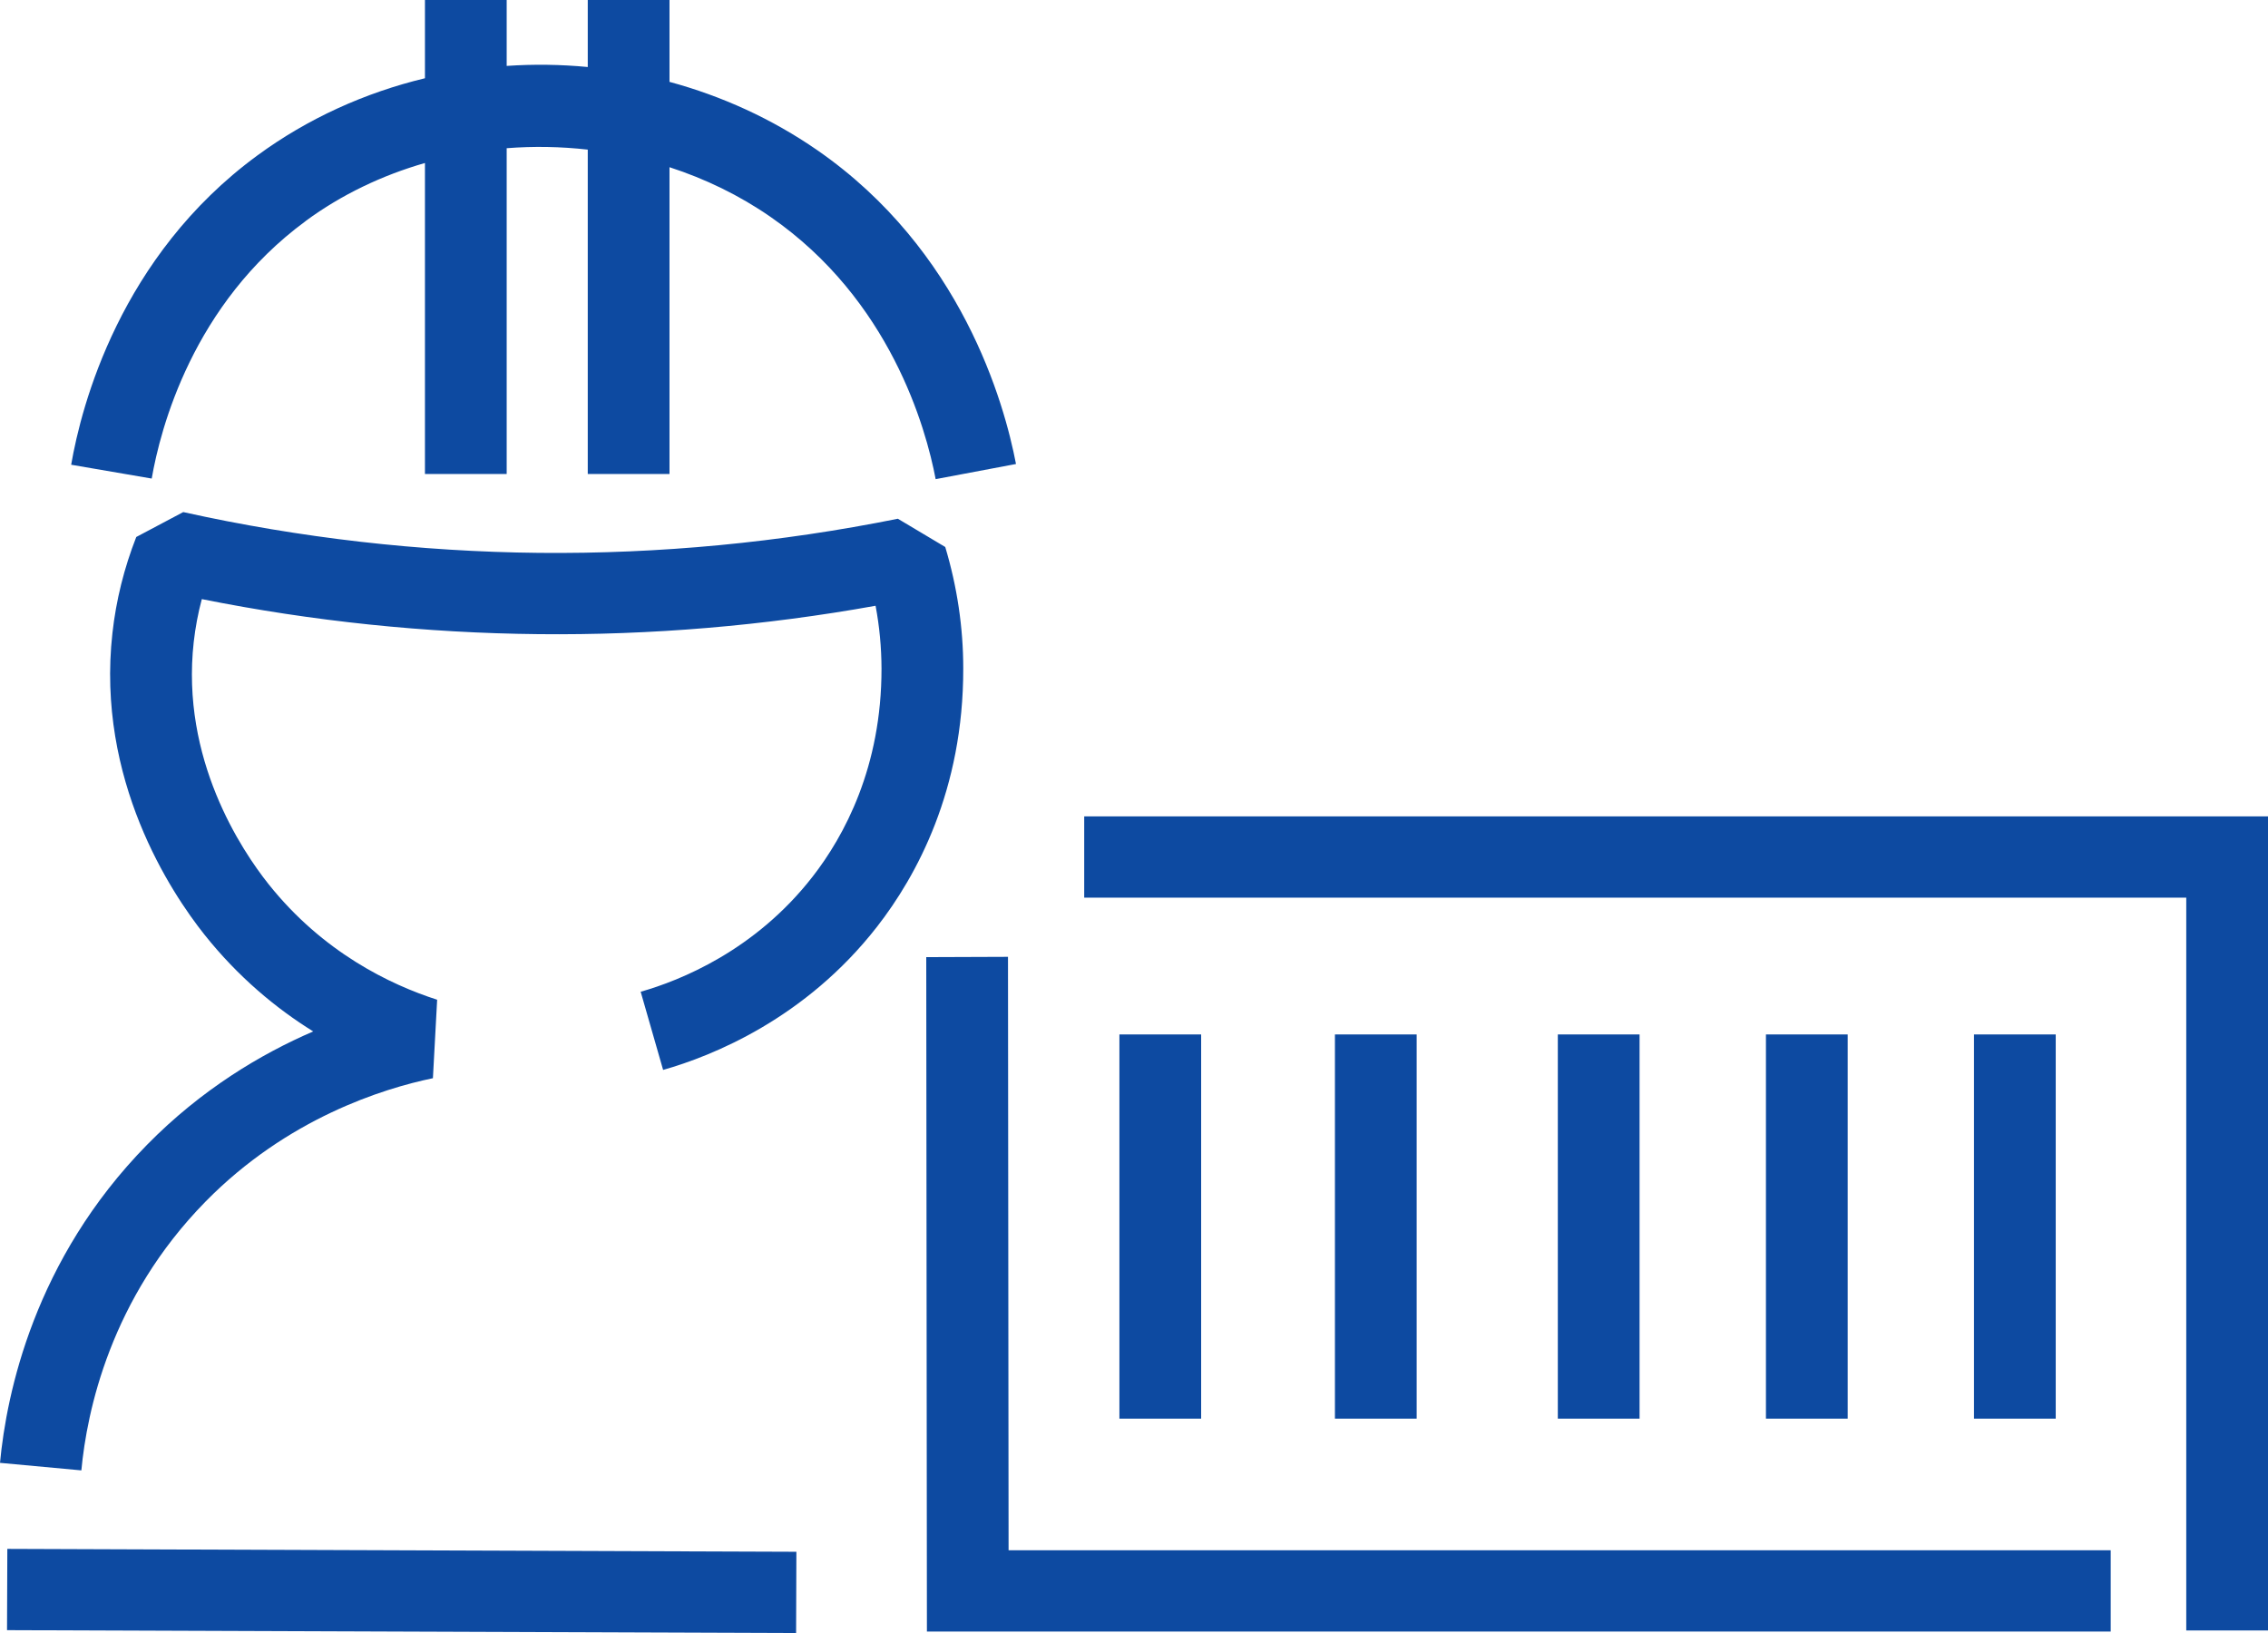
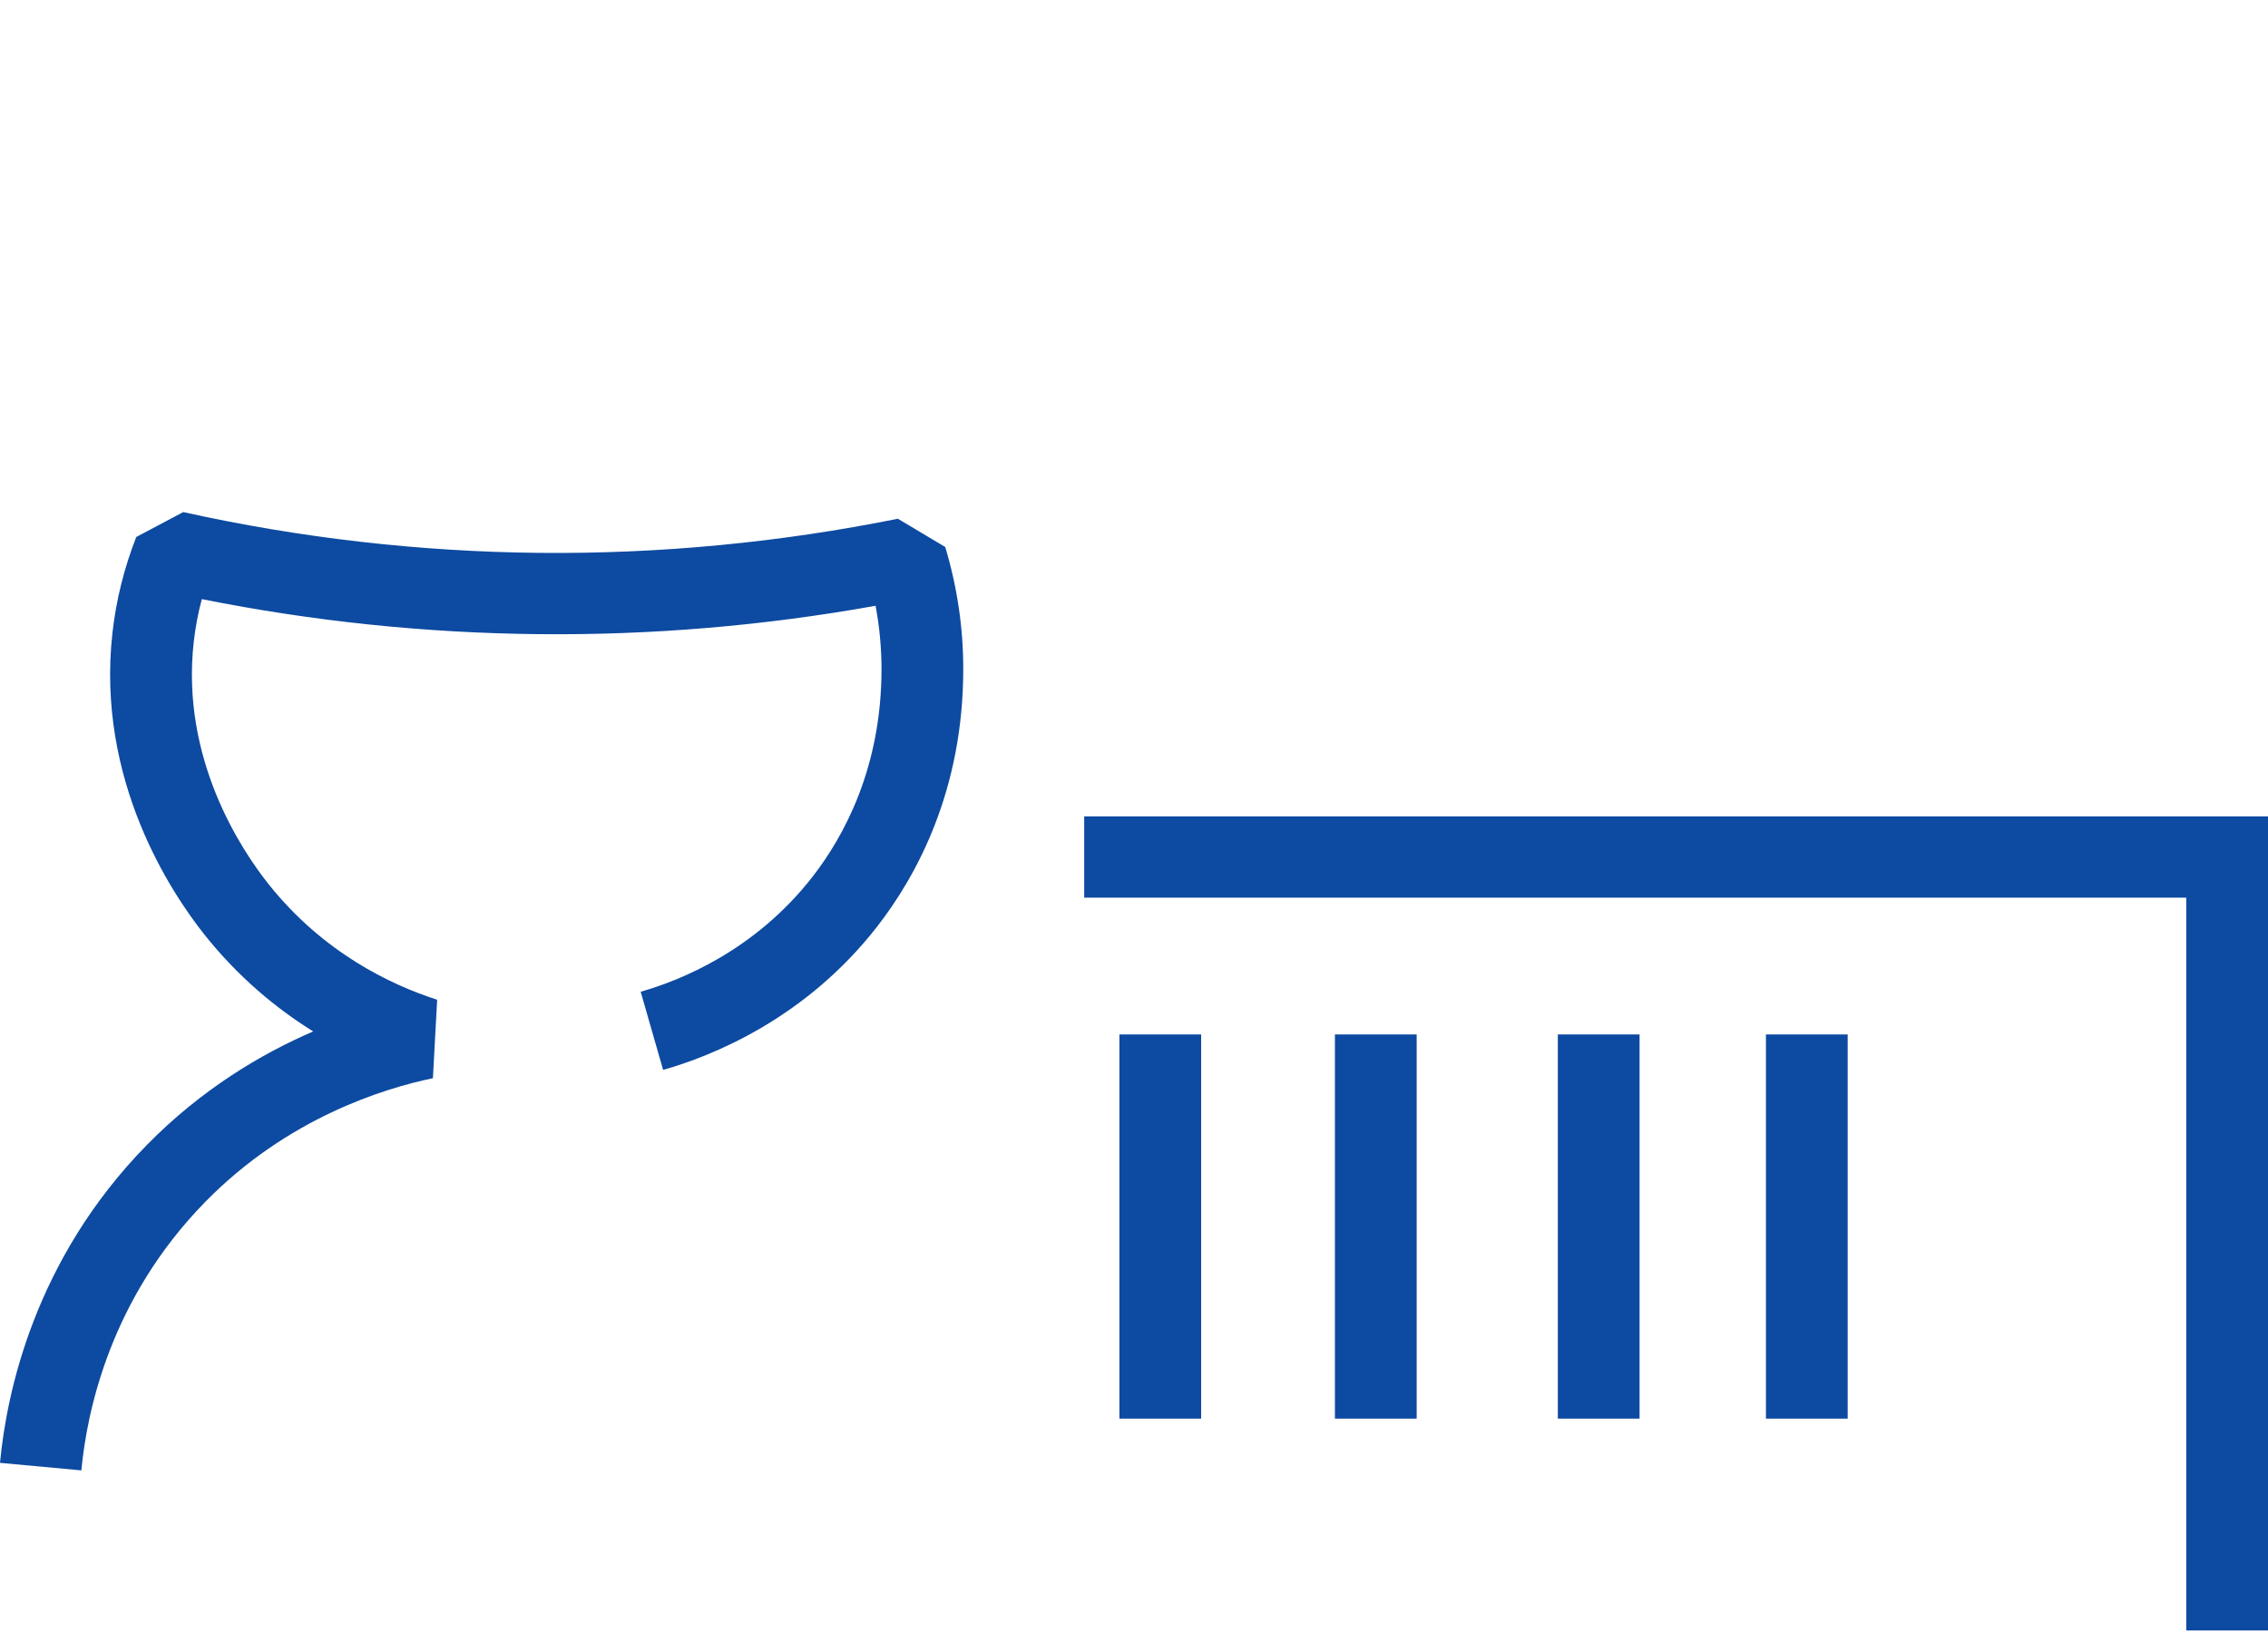
<svg xmlns="http://www.w3.org/2000/svg" width="150" height="108" viewBox="0 0 150 108" fill="none">
  <g id="Group 391">
    <path id="Vector" d="M62.512 36.174L59.382 34.307C51.587 35.88 43.596 36.643 35.66 36.565C27.757 36.486 19.835 35.578 12.119 33.867L9.013 35.514C8.207 37.566 7.676 39.707 7.436 41.866C6.35 51.591 11.323 59.042 13.51 61.798C15.761 64.628 18.277 66.7 20.715 68.215C17.26 69.705 13.323 72.05 9.726 75.71C2.271 83.304 0.432 92.149 0 96.747L5.381 97.245C5.745 93.356 7.298 85.879 13.594 79.468C19 73.961 25.334 71.992 28.632 71.308L28.912 66.118C25.806 65.121 21.349 62.981 17.756 58.466C15.982 56.233 11.947 50.208 12.812 42.463C12.92 41.51 13.097 40.557 13.348 39.623C20.67 41.089 28.145 41.866 35.611 41.94C43.066 42.018 50.56 41.383 57.908 40.063C58.168 41.436 58.296 42.824 58.301 44.212C58.31 50.735 55.829 55.299 53.74 57.982C49.936 62.873 44.982 64.848 42.373 65.59L43.857 70.76C47.105 69.837 53.268 67.379 58.016 61.276C60.62 57.928 63.721 52.255 63.707 44.207C63.707 41.505 63.304 38.803 62.517 36.178L62.512 36.174Z" fill="#0D4AA1" />
-     <path id="Vector_2" d="M0.485 102.437L0.465 107.812L52.652 108.003L52.671 102.628L0.485 102.437Z" fill="#0D4AA1" />
-     <path id="Vector_3" d="M20.222 14.611C22.596 12.866 25.279 11.591 28.105 10.78V31.347H33.511V9.802C35.295 9.661 37.094 9.695 38.873 9.895V31.347H44.279V11.058C46.642 11.825 48.898 12.915 50.957 14.342C58.88 19.825 61.239 28.303 61.882 31.689L67.195 30.687C66.423 26.651 63.602 16.546 54.049 9.929C51.041 7.848 47.729 6.348 44.279 5.414V0H38.873V4.432C37.089 4.261 35.295 4.237 33.511 4.359V0H28.105V5.175C24.144 6.128 20.355 7.833 17.008 10.291C7.946 16.946 5.385 26.807 4.707 30.736L10.034 31.65C10.604 28.361 12.737 20.113 20.222 14.616V14.611Z" fill="#0D4AA1" />
    <path id="Vector_4" d="M71.707 53.992V59.367H144.594V107.832H150V53.992H71.707Z" fill="#0D4AA1" />
-     <path id="Vector_5" d="M66.666 63.281L61.26 63.301L61.304 107.905H139.597V102.53H66.705L66.666 63.281Z" fill="#0D4AA1" />
    <path id="Vector_6" d="M79.441 68.414H74.035V93.824H79.441V68.414Z" fill="#0D4AA1" />
    <path id="Vector_7" d="M93.695 68.414H88.289V93.824H93.695V68.414Z" fill="#0D4AA1" />
    <path id="Vector_8" d="M108.437 68.414H103.031V93.824H108.437V68.414Z" fill="#0D4AA1" />
    <path id="Vector_9" d="M122.201 68.414H116.795V93.824H122.201V68.414Z" fill="#0D4AA1" />
-     <path id="Vector_10" d="M135.961 68.414H130.555V93.824H135.961V68.414Z" fill="#0D4AA1" />
  </g>
</svg>